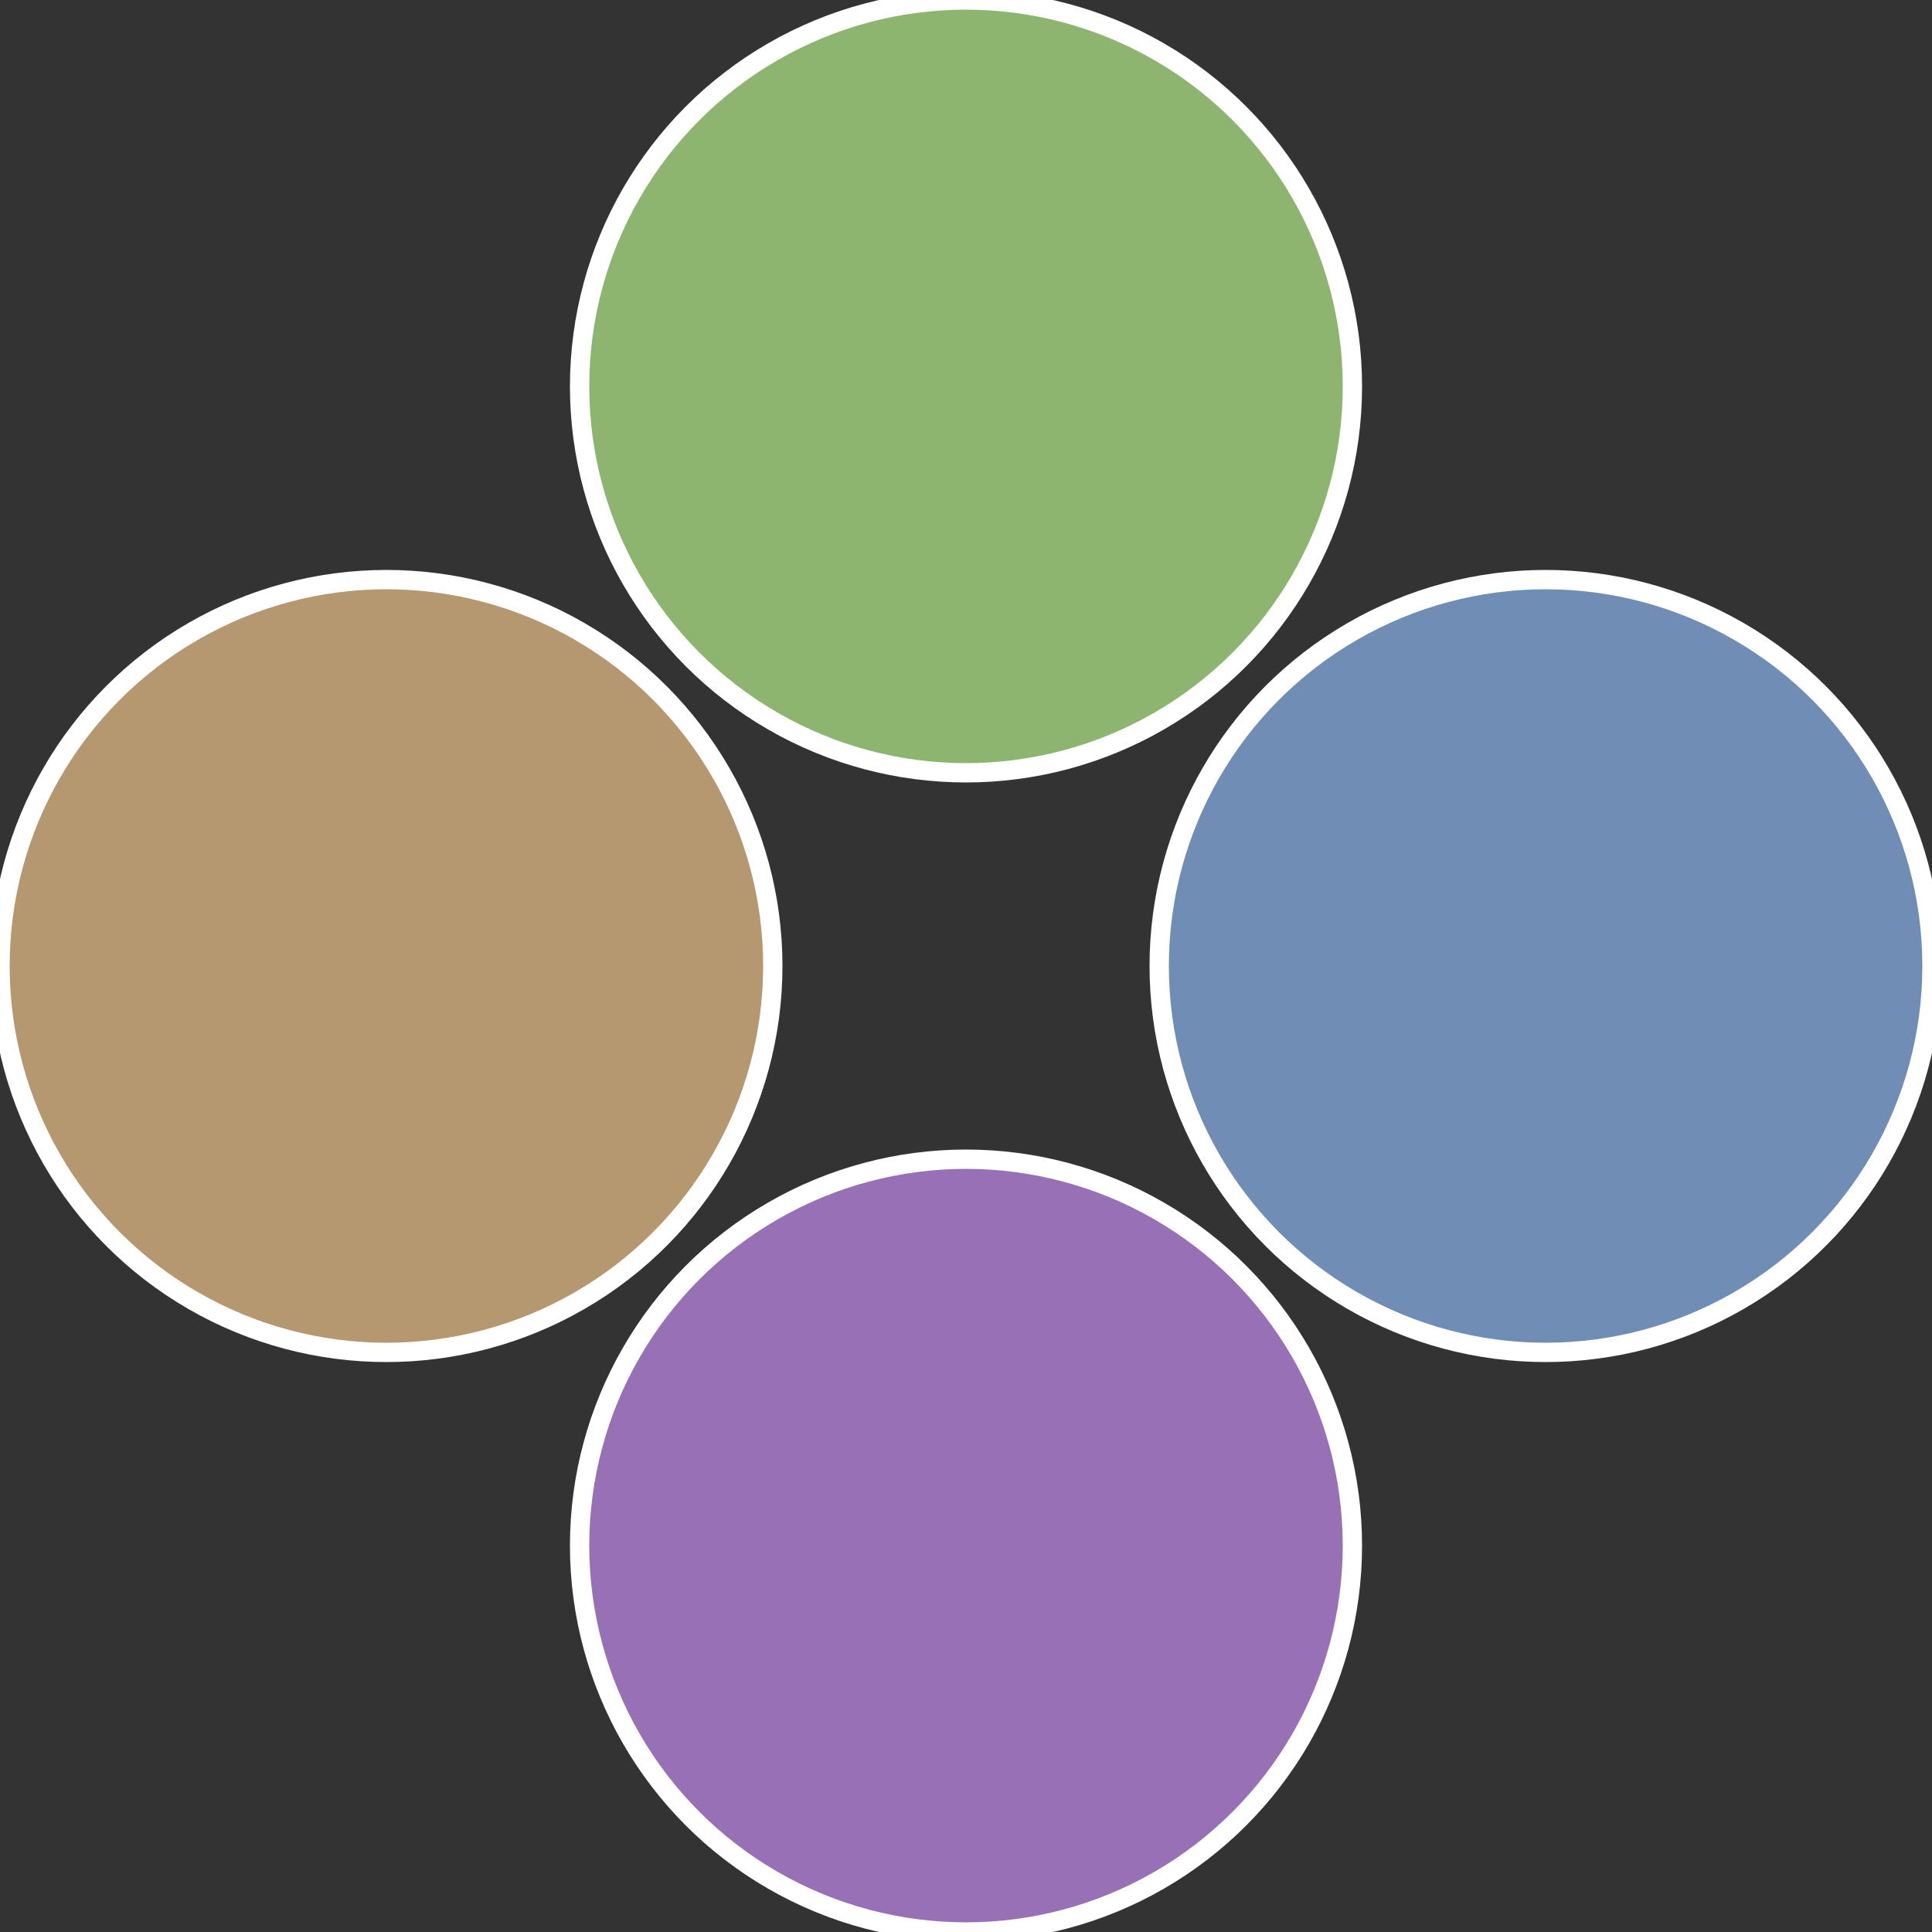
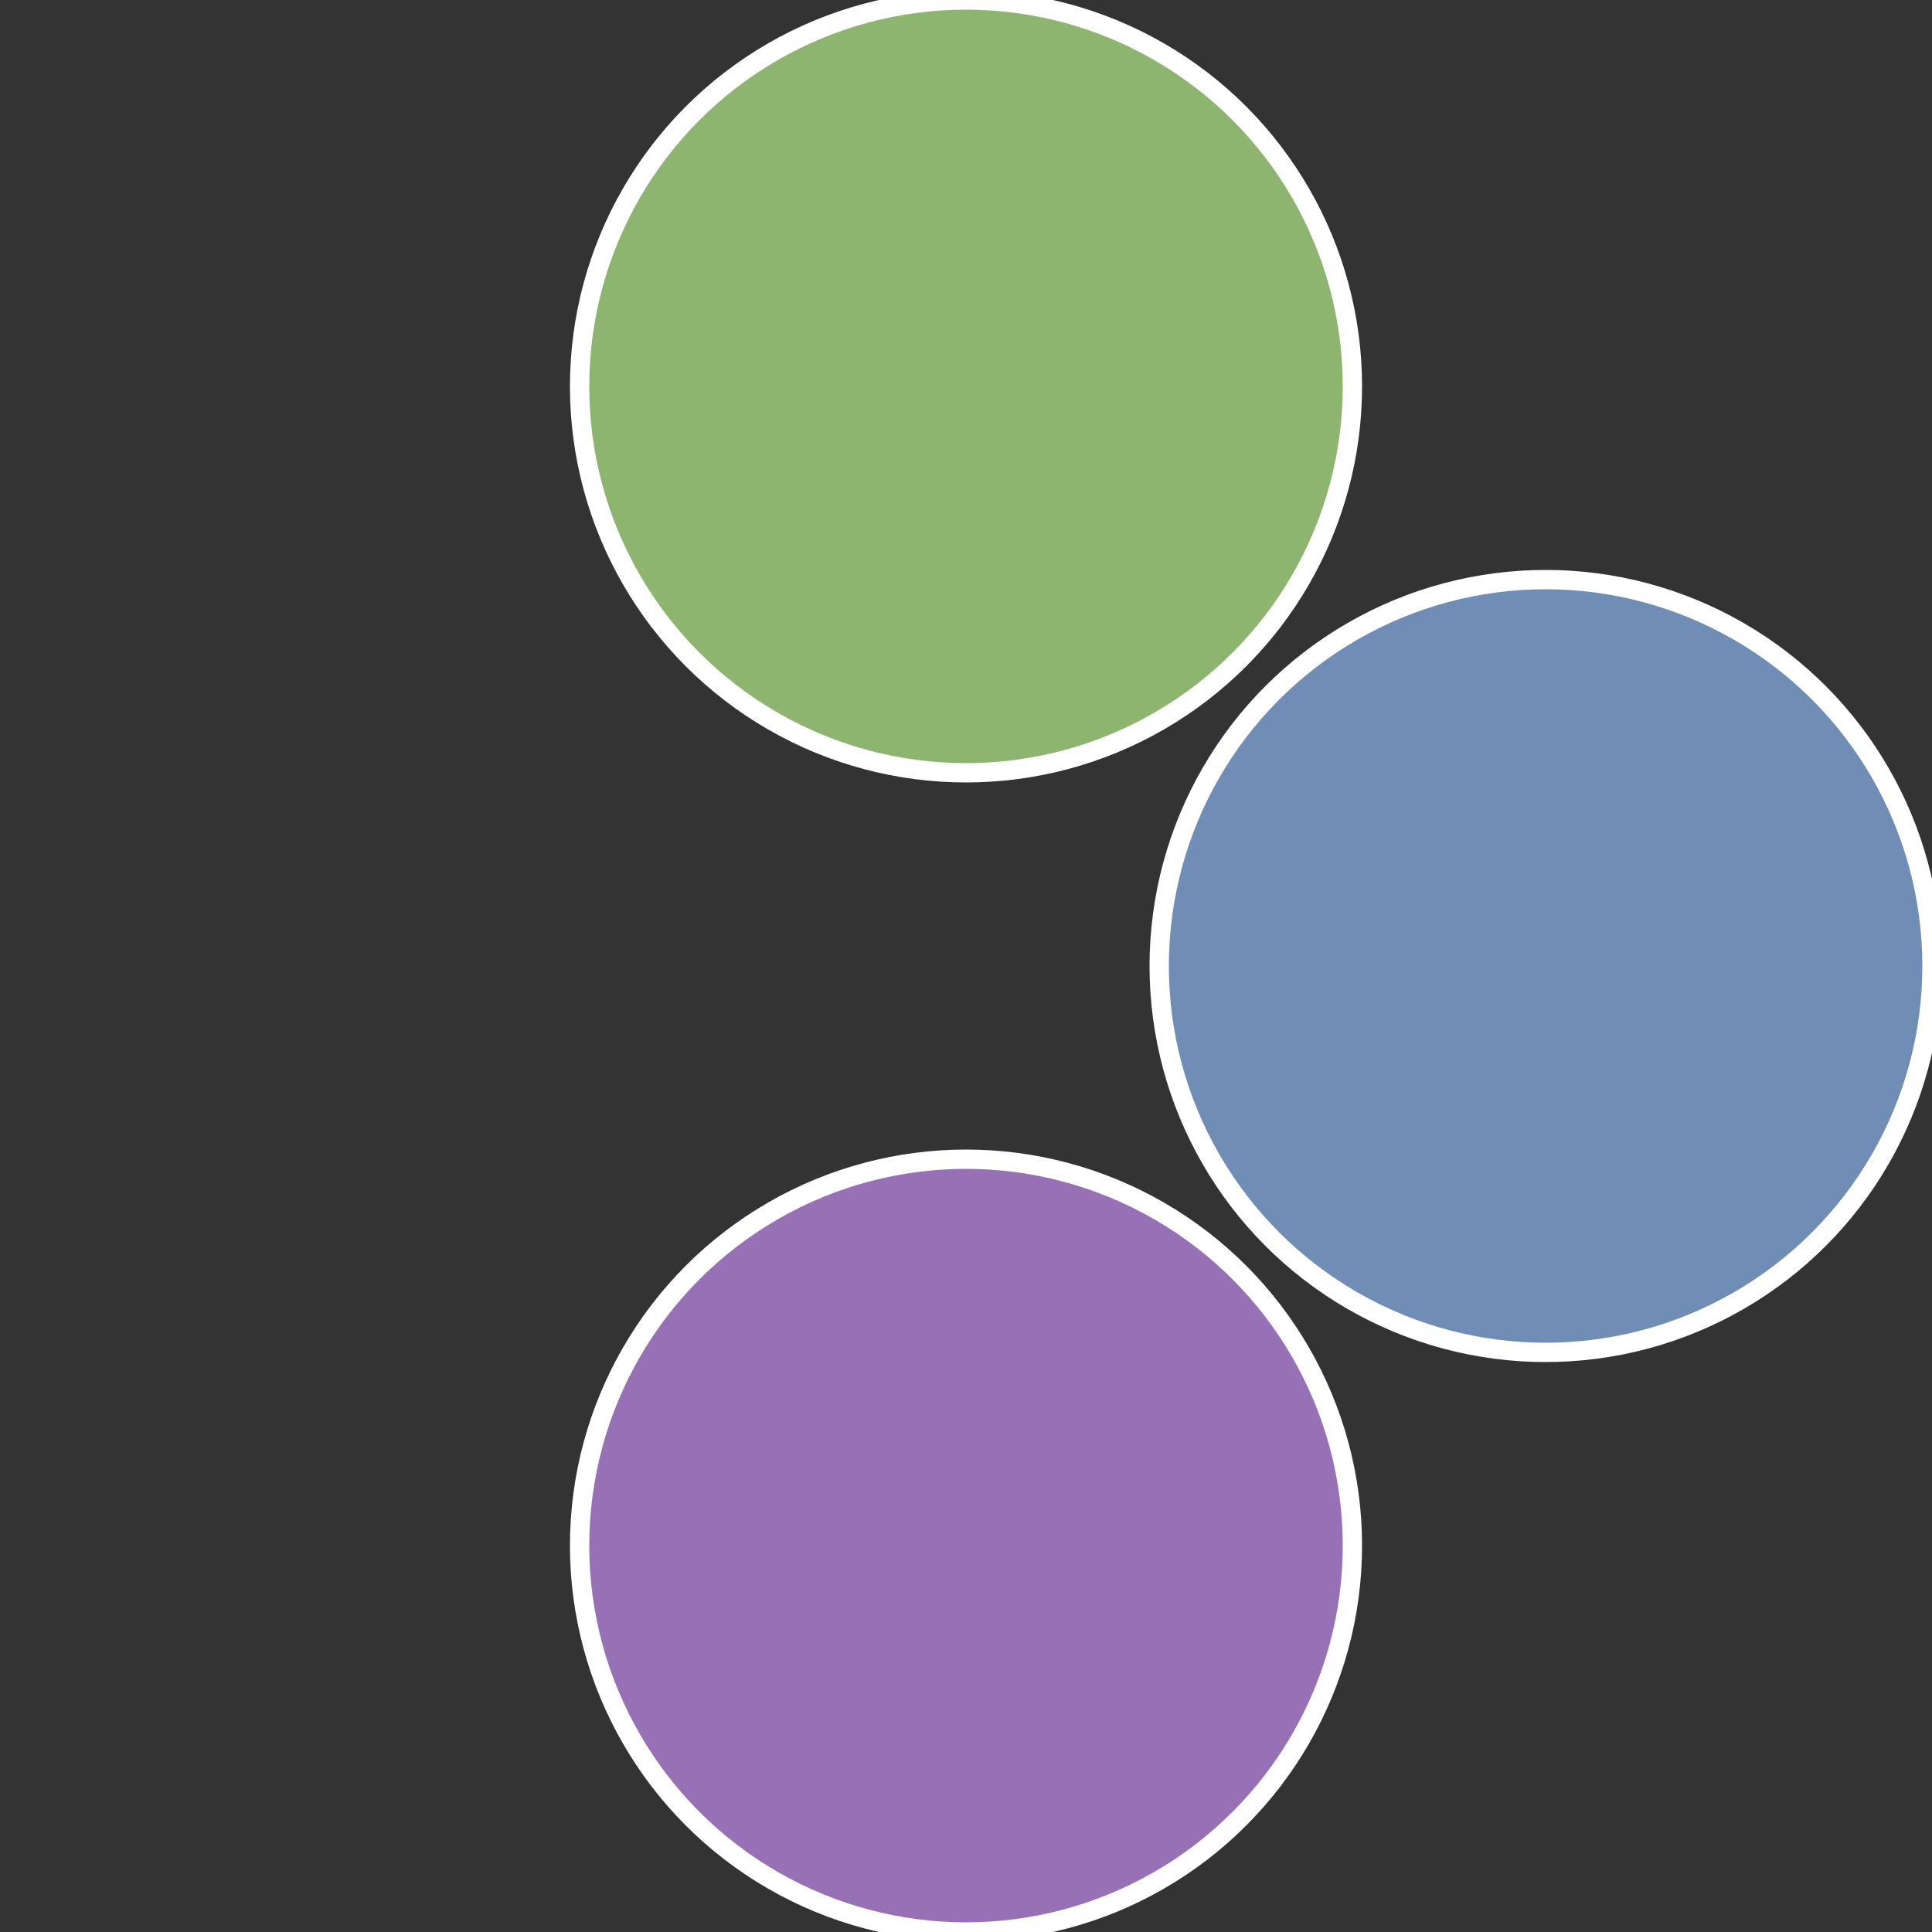
<svg xmlns="http://www.w3.org/2000/svg" width="500" height="500" viewBox="-1 -1 2 2">
  <rect x="-1" y="-1" width="2" height="2" fill="#333333" stroke="none" />
  <circle cx="0.6" cy="0" r="0.4" fill="#708db5" stroke="#fff" stroke-width="1%" />
  <circle cx="3.6739403974421E-17" cy="0.6" r="0.4" fill="#9770b5" stroke="#fff" stroke-width="1%" />
-   <circle cx="-0.6" cy="7.3478807948841E-17" r="0.4" fill="#b59770" stroke="#fff" stroke-width="1%" />
  <circle cx="-1.1021821192326E-16" cy="-0.6" r="0.4" fill="#8eb570" stroke="#fff" stroke-width="1%" />
</svg>